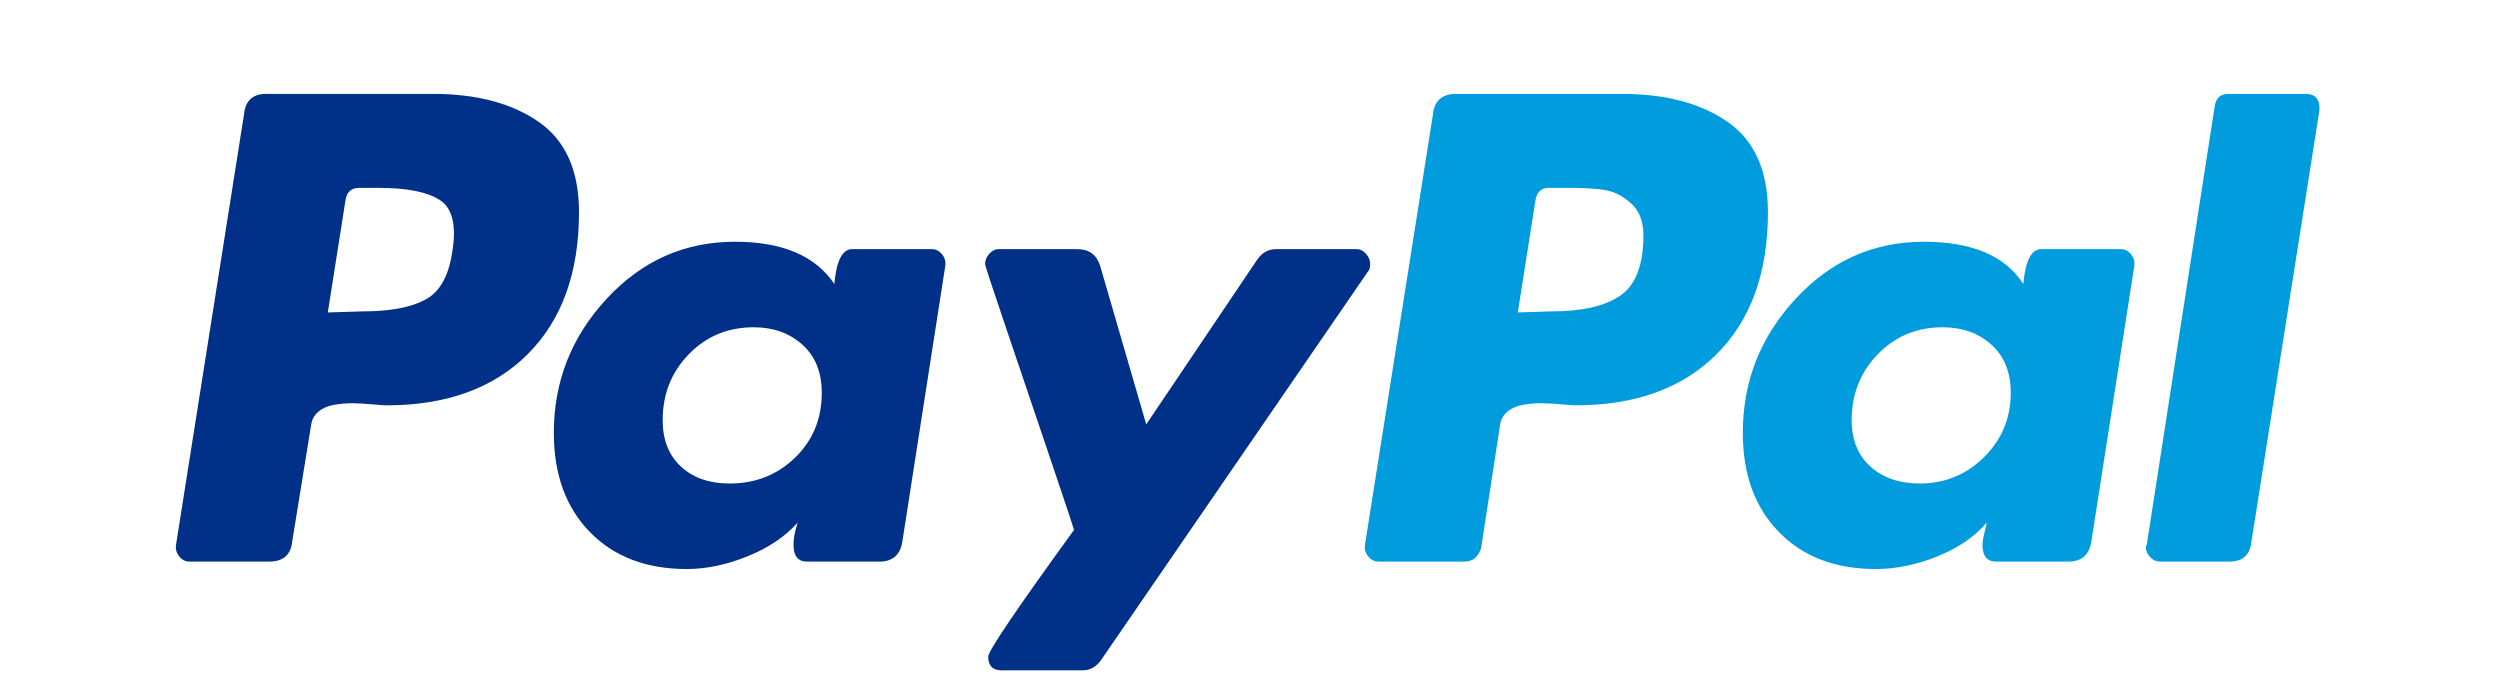
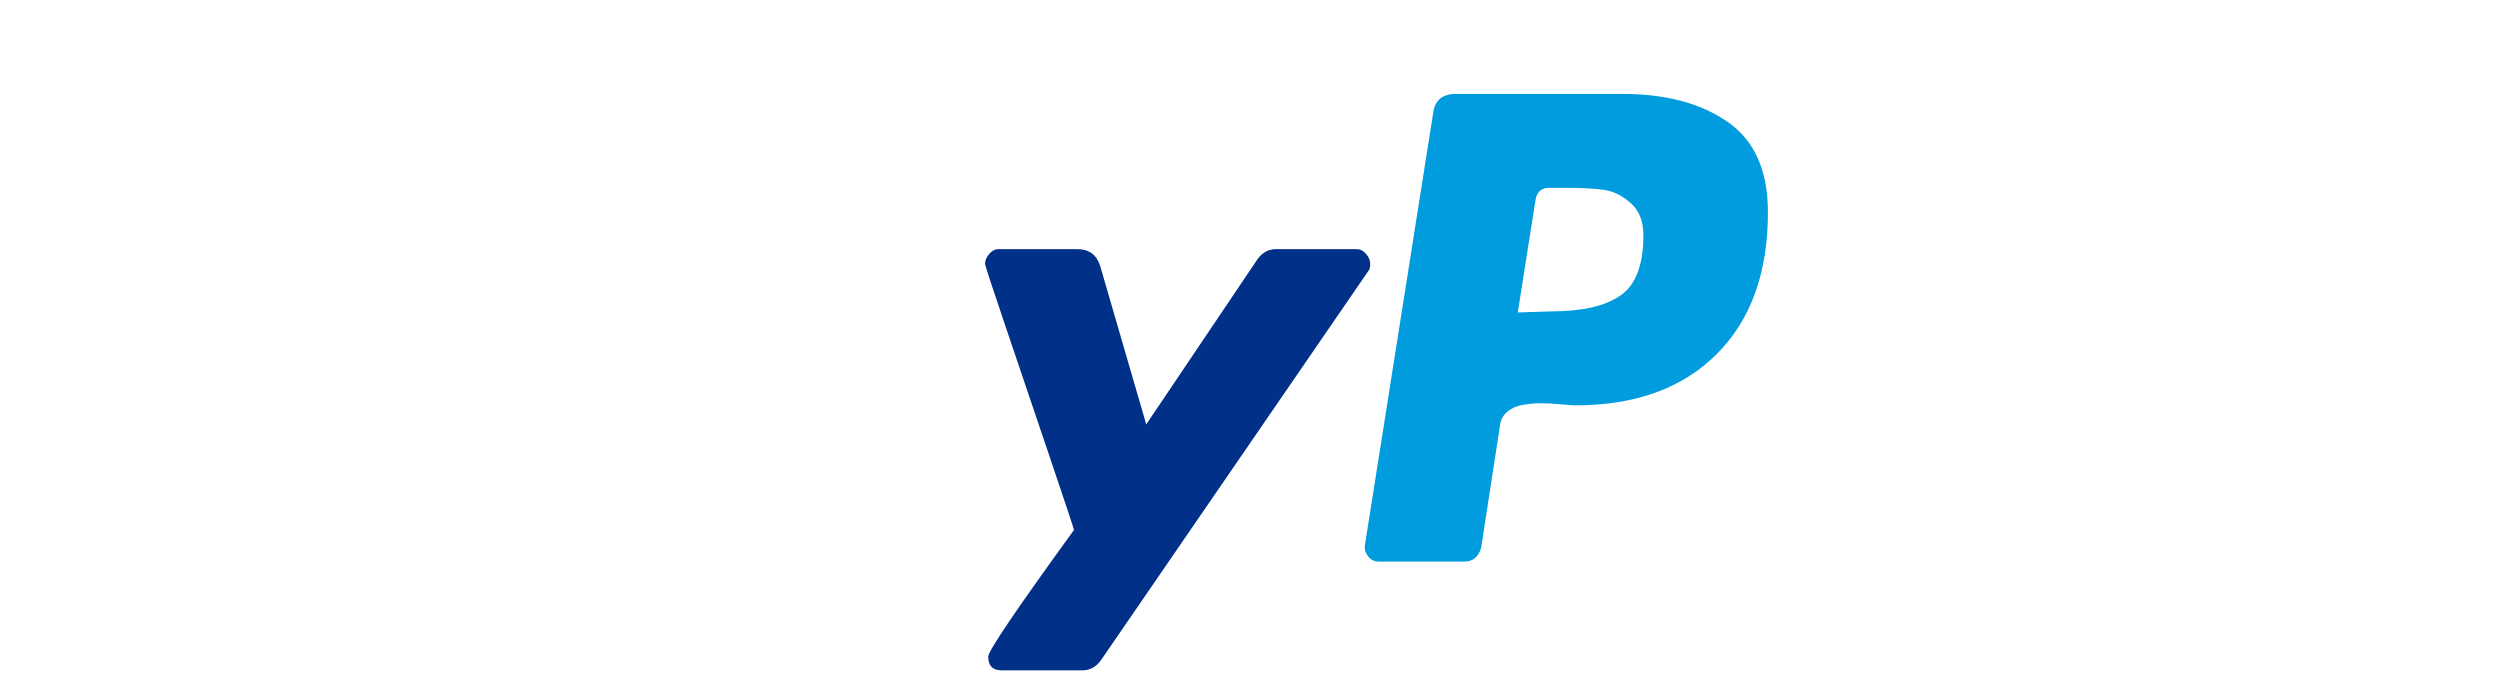
<svg xmlns="http://www.w3.org/2000/svg" width="184" height="50" viewBox="0 0 184 50" fill="none">
-   <path d="M39.648 8.971C37.671 7.599 35.09 6.912 31.906 6.912H19.581C18.605 6.912 18.066 7.404 17.964 8.388L12.957 40.09C12.905 40.401 12.982 40.686 13.188 40.945C13.393 41.204 13.65 41.333 13.958 41.333H19.813C20.839 41.333 21.404 40.842 21.507 39.857L22.894 31.31C22.944 30.896 23.125 30.559 23.433 30.3C23.741 30.041 24.126 29.872 24.588 29.794C25.051 29.717 25.487 29.678 25.898 29.678C26.308 29.678 26.796 29.705 27.362 29.756C27.926 29.808 28.286 29.833 28.44 29.833C32.856 29.833 36.323 28.578 38.84 26.065C41.355 23.553 42.614 20.07 42.614 15.614C42.614 12.558 41.625 10.344 39.648 8.97V8.971ZM33.294 18.49C33.036 20.303 32.369 21.494 31.291 22.064C30.212 22.635 28.672 22.919 26.669 22.919L24.127 22.996L25.437 14.682C25.539 14.113 25.872 13.828 26.438 13.828H27.902C29.955 13.828 31.445 14.126 32.37 14.721C33.294 15.317 33.602 16.574 33.294 18.49Z" fill="#003087" />
-   <path d="M169.711 6.912H164.012C163.445 6.912 163.112 7.197 163.01 7.767L158.003 40.091L157.926 40.246C157.926 40.507 158.028 40.752 158.234 40.985C158.439 41.218 158.697 41.334 159.004 41.334H164.089C165.063 41.334 165.603 40.843 165.707 39.858L170.714 8.078V8.001C170.714 7.275 170.379 6.913 169.711 6.913V6.912Z" fill="#009CDE" />
  <path d="M100.847 19.423C100.847 19.164 100.744 18.918 100.54 18.685C100.334 18.452 100.102 18.335 99.846 18.335H93.915C93.349 18.335 92.887 18.595 92.528 19.112L84.363 31.234L80.974 19.578C80.715 18.75 80.151 18.335 79.279 18.335H73.501C73.243 18.335 73.012 18.452 72.808 18.685C72.602 18.918 72.5 19.165 72.5 19.423C72.5 19.527 73.001 21.055 74.002 24.007C75.003 26.961 76.082 30.146 77.237 33.566C78.393 36.984 78.996 38.798 79.047 39.003C74.836 44.806 72.731 47.914 72.731 48.328C72.731 49.002 73.064 49.338 73.733 49.338H79.664C80.228 49.338 80.691 49.08 81.051 48.561L100.694 19.966C100.796 19.864 100.847 19.683 100.847 19.422V19.423Z" fill="#003087" />
-   <path d="M156.08 18.336H150.225C149.505 18.336 149.071 19.191 148.916 20.901C147.579 18.829 145.142 17.792 141.597 17.792C137.9 17.792 134.754 19.191 132.161 21.988C129.568 24.785 128.271 28.076 128.271 31.857C128.271 34.914 129.157 37.348 130.929 39.16C132.7 40.975 135.075 41.88 138.055 41.88C139.544 41.88 141.059 41.569 142.599 40.947C144.14 40.326 145.346 39.498 146.22 38.461C146.22 38.513 146.168 38.745 146.066 39.16C145.963 39.575 145.912 39.887 145.912 40.092C145.912 40.922 146.245 41.335 146.914 41.335H152.229C153.204 41.335 153.769 40.844 153.923 39.859L157.082 19.579C157.132 19.268 157.055 18.983 156.85 18.724C156.644 18.466 156.388 18.336 156.08 18.336ZM146.027 33.644C144.718 34.939 143.138 35.586 141.29 35.586C139.8 35.586 138.594 35.172 137.669 34.343C136.744 33.516 136.282 32.376 136.282 30.924C136.282 29.009 136.924 27.389 138.209 26.068C139.491 24.747 141.084 24.087 142.984 24.087C144.421 24.087 145.615 24.514 146.566 25.368C147.515 26.223 147.992 27.402 147.992 28.904C147.991 30.769 147.337 32.349 146.027 33.644Z" fill="#009CDE" />
-   <path d="M68.571 18.336H62.716C61.996 18.336 61.56 19.191 61.406 20.901C60.02 18.829 57.58 17.792 54.088 17.792C50.391 17.792 47.245 19.191 44.652 21.988C42.058 24.785 40.762 28.076 40.762 31.857C40.762 34.914 41.648 37.348 43.419 39.16C45.191 40.975 47.566 41.88 50.545 41.88C51.982 41.88 53.472 41.569 55.013 40.947C56.553 40.326 57.786 39.498 58.71 38.461C58.504 39.082 58.402 39.626 58.402 40.092C58.402 40.922 58.736 41.335 59.403 41.335H64.718C65.693 41.335 66.259 40.844 66.413 39.859L69.571 19.579C69.622 19.268 69.545 18.983 69.34 18.724C69.135 18.466 68.878 18.336 68.571 18.336ZM58.518 33.682C57.208 34.953 55.603 35.586 53.704 35.586C52.214 35.586 51.02 35.172 50.121 34.343C49.222 33.516 48.773 32.376 48.773 30.924C48.773 29.009 49.415 27.389 50.699 26.068C51.982 24.747 53.574 24.087 55.475 24.087C56.912 24.087 58.106 24.514 59.057 25.368C60.007 26.223 60.482 27.402 60.482 28.904C60.482 30.821 59.828 32.414 58.518 33.682Z" fill="#003087" />
  <path d="M127.154 8.971C125.177 7.599 122.597 6.912 119.413 6.912H107.165C106.137 6.912 105.572 7.404 105.47 8.388L100.463 40.09C100.411 40.401 100.488 40.686 100.694 40.945C100.898 41.204 101.156 41.333 101.464 41.333H107.78C108.397 41.333 108.807 40.997 109.013 40.323L110.4 31.31C110.451 30.896 110.631 30.559 110.939 30.3C111.247 30.041 111.632 29.872 112.095 29.794C112.557 29.717 112.992 29.678 113.404 29.678C113.815 29.678 114.302 29.705 114.868 29.756C115.432 29.808 115.793 29.833 115.946 29.833C120.363 29.833 123.829 28.578 126.345 26.065C128.862 23.553 130.12 20.07 130.12 15.614C130.12 12.558 129.131 10.343 127.154 8.97V8.971ZM119.259 21.753C118.129 22.53 116.434 22.918 114.175 22.918L111.71 22.996L113.019 14.681C113.121 14.112 113.455 13.827 114.02 13.827H115.407C116.536 13.827 117.435 13.879 118.104 13.982C118.77 14.086 119.413 14.409 120.029 14.953C120.646 15.497 120.954 16.288 120.954 17.323C120.954 19.5 120.388 20.975 119.259 21.753Z" fill="#009CDE" />
</svg>